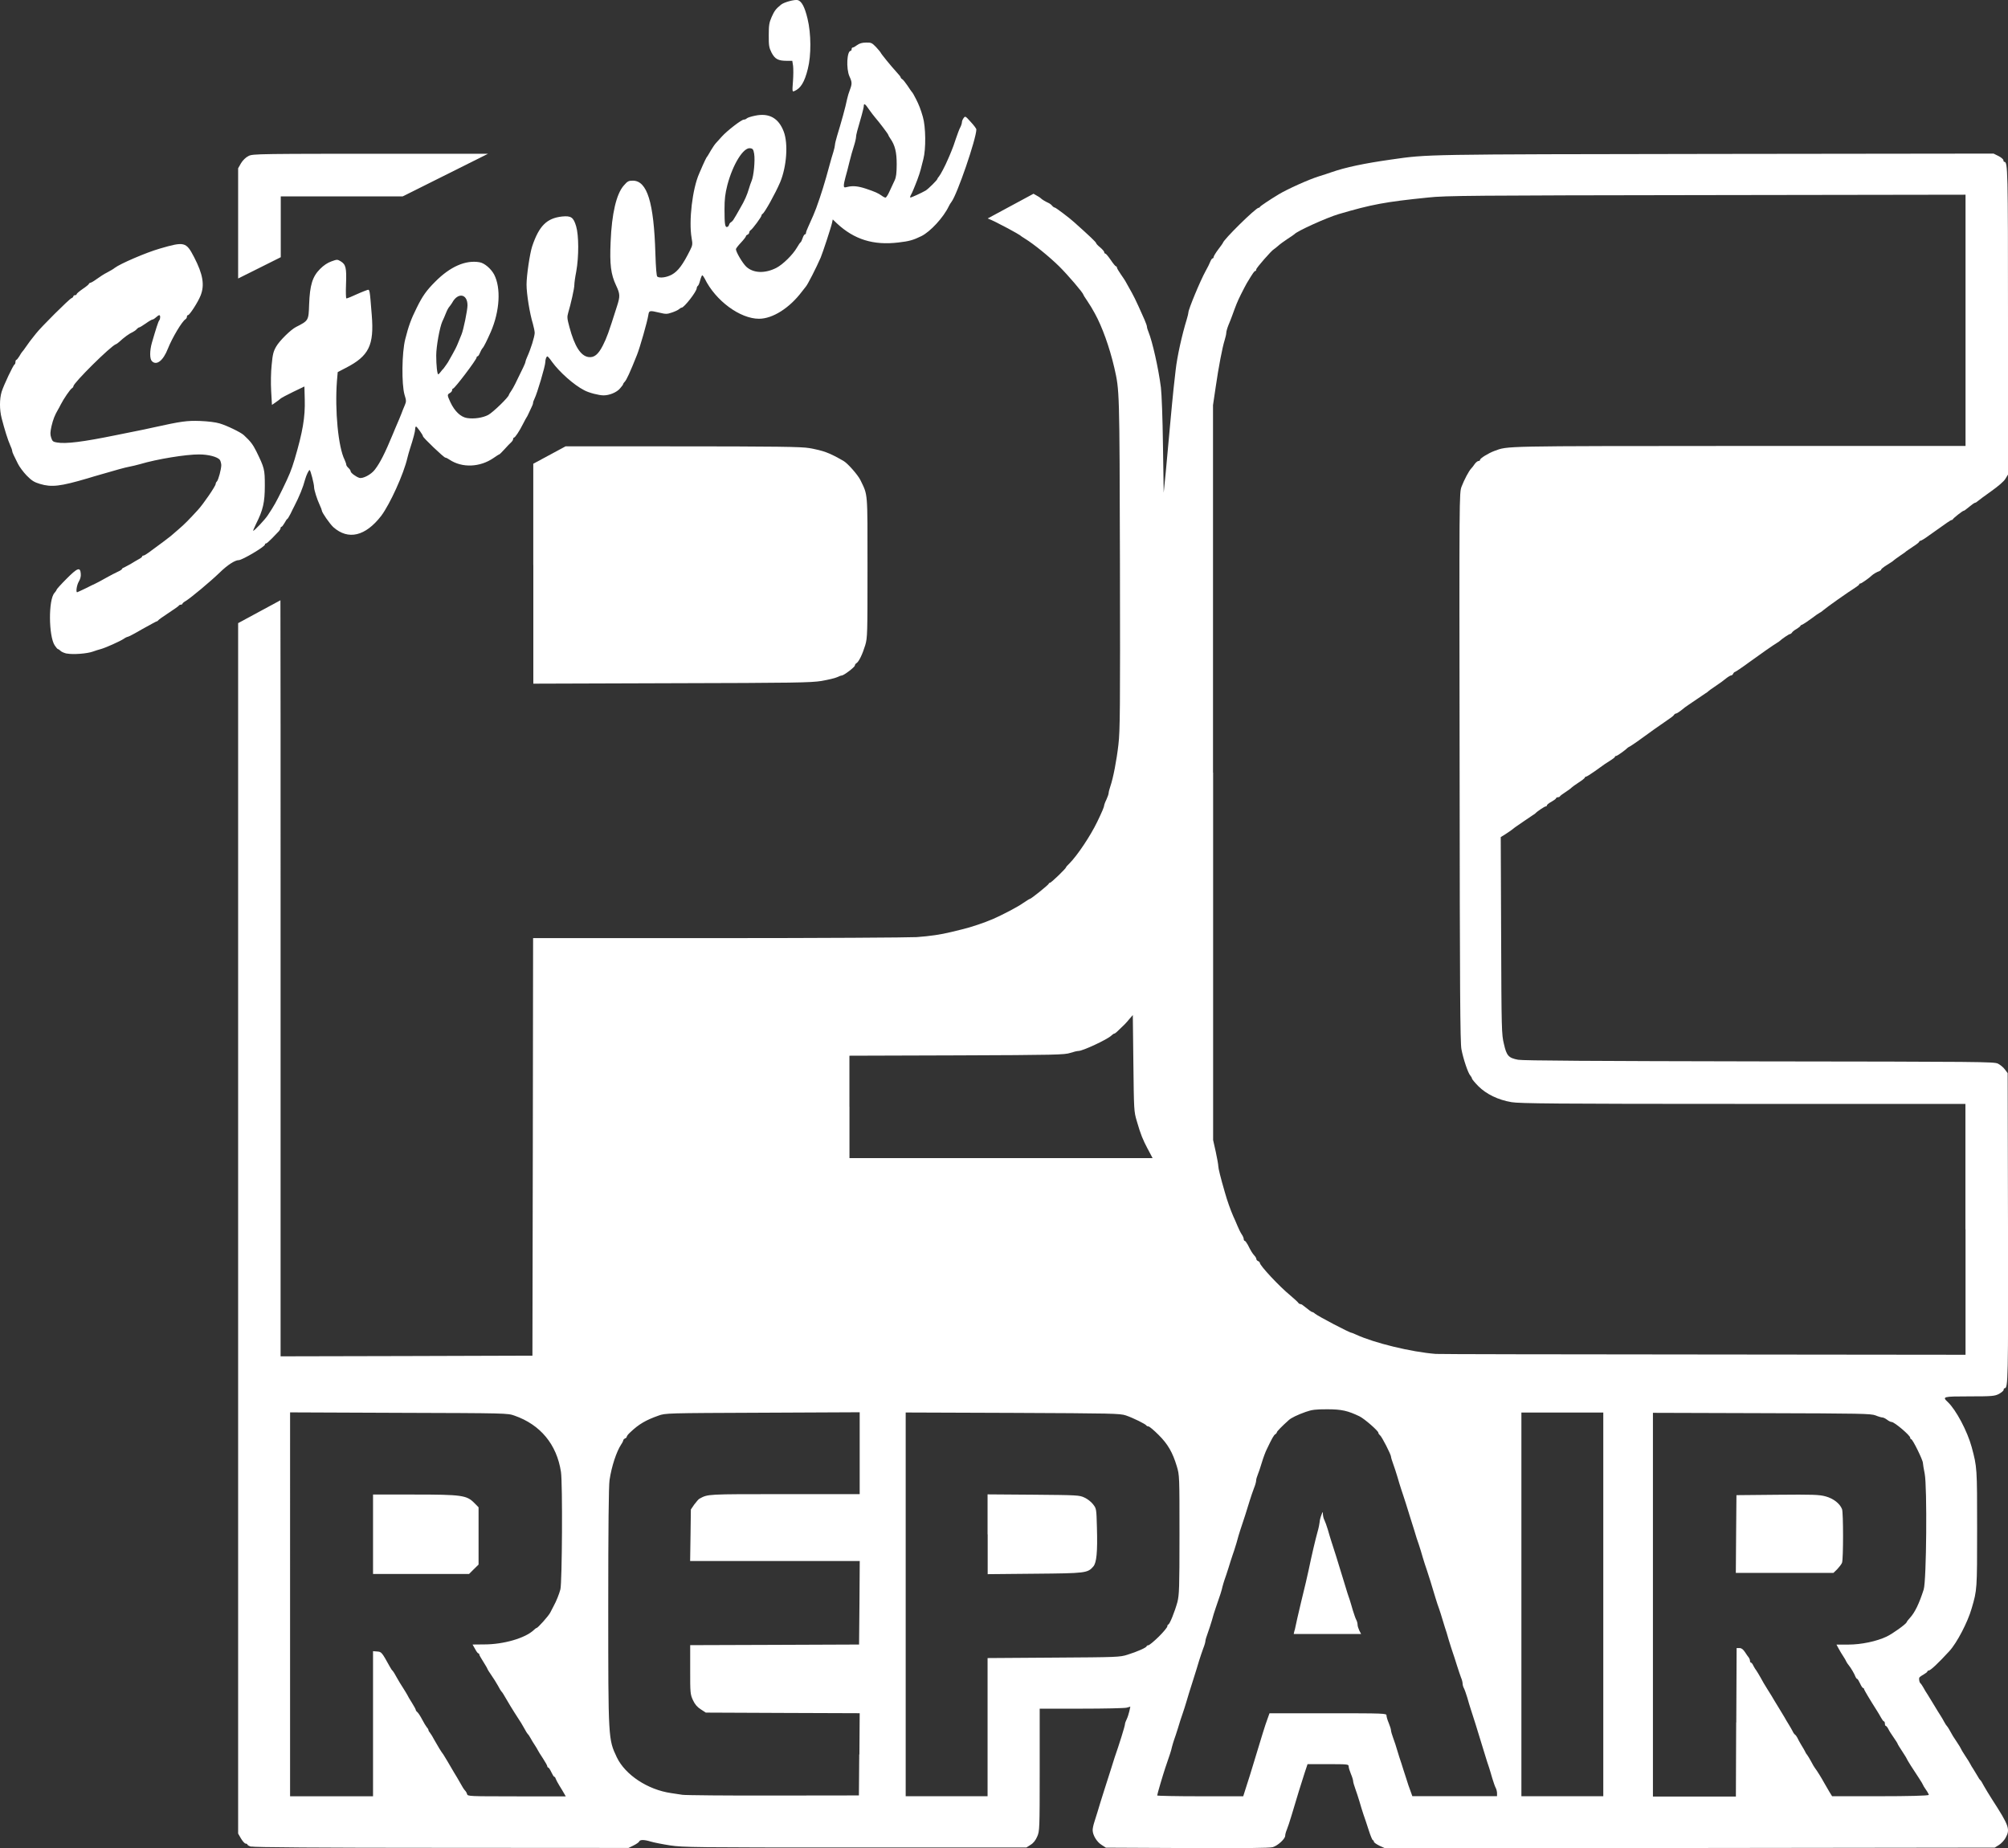
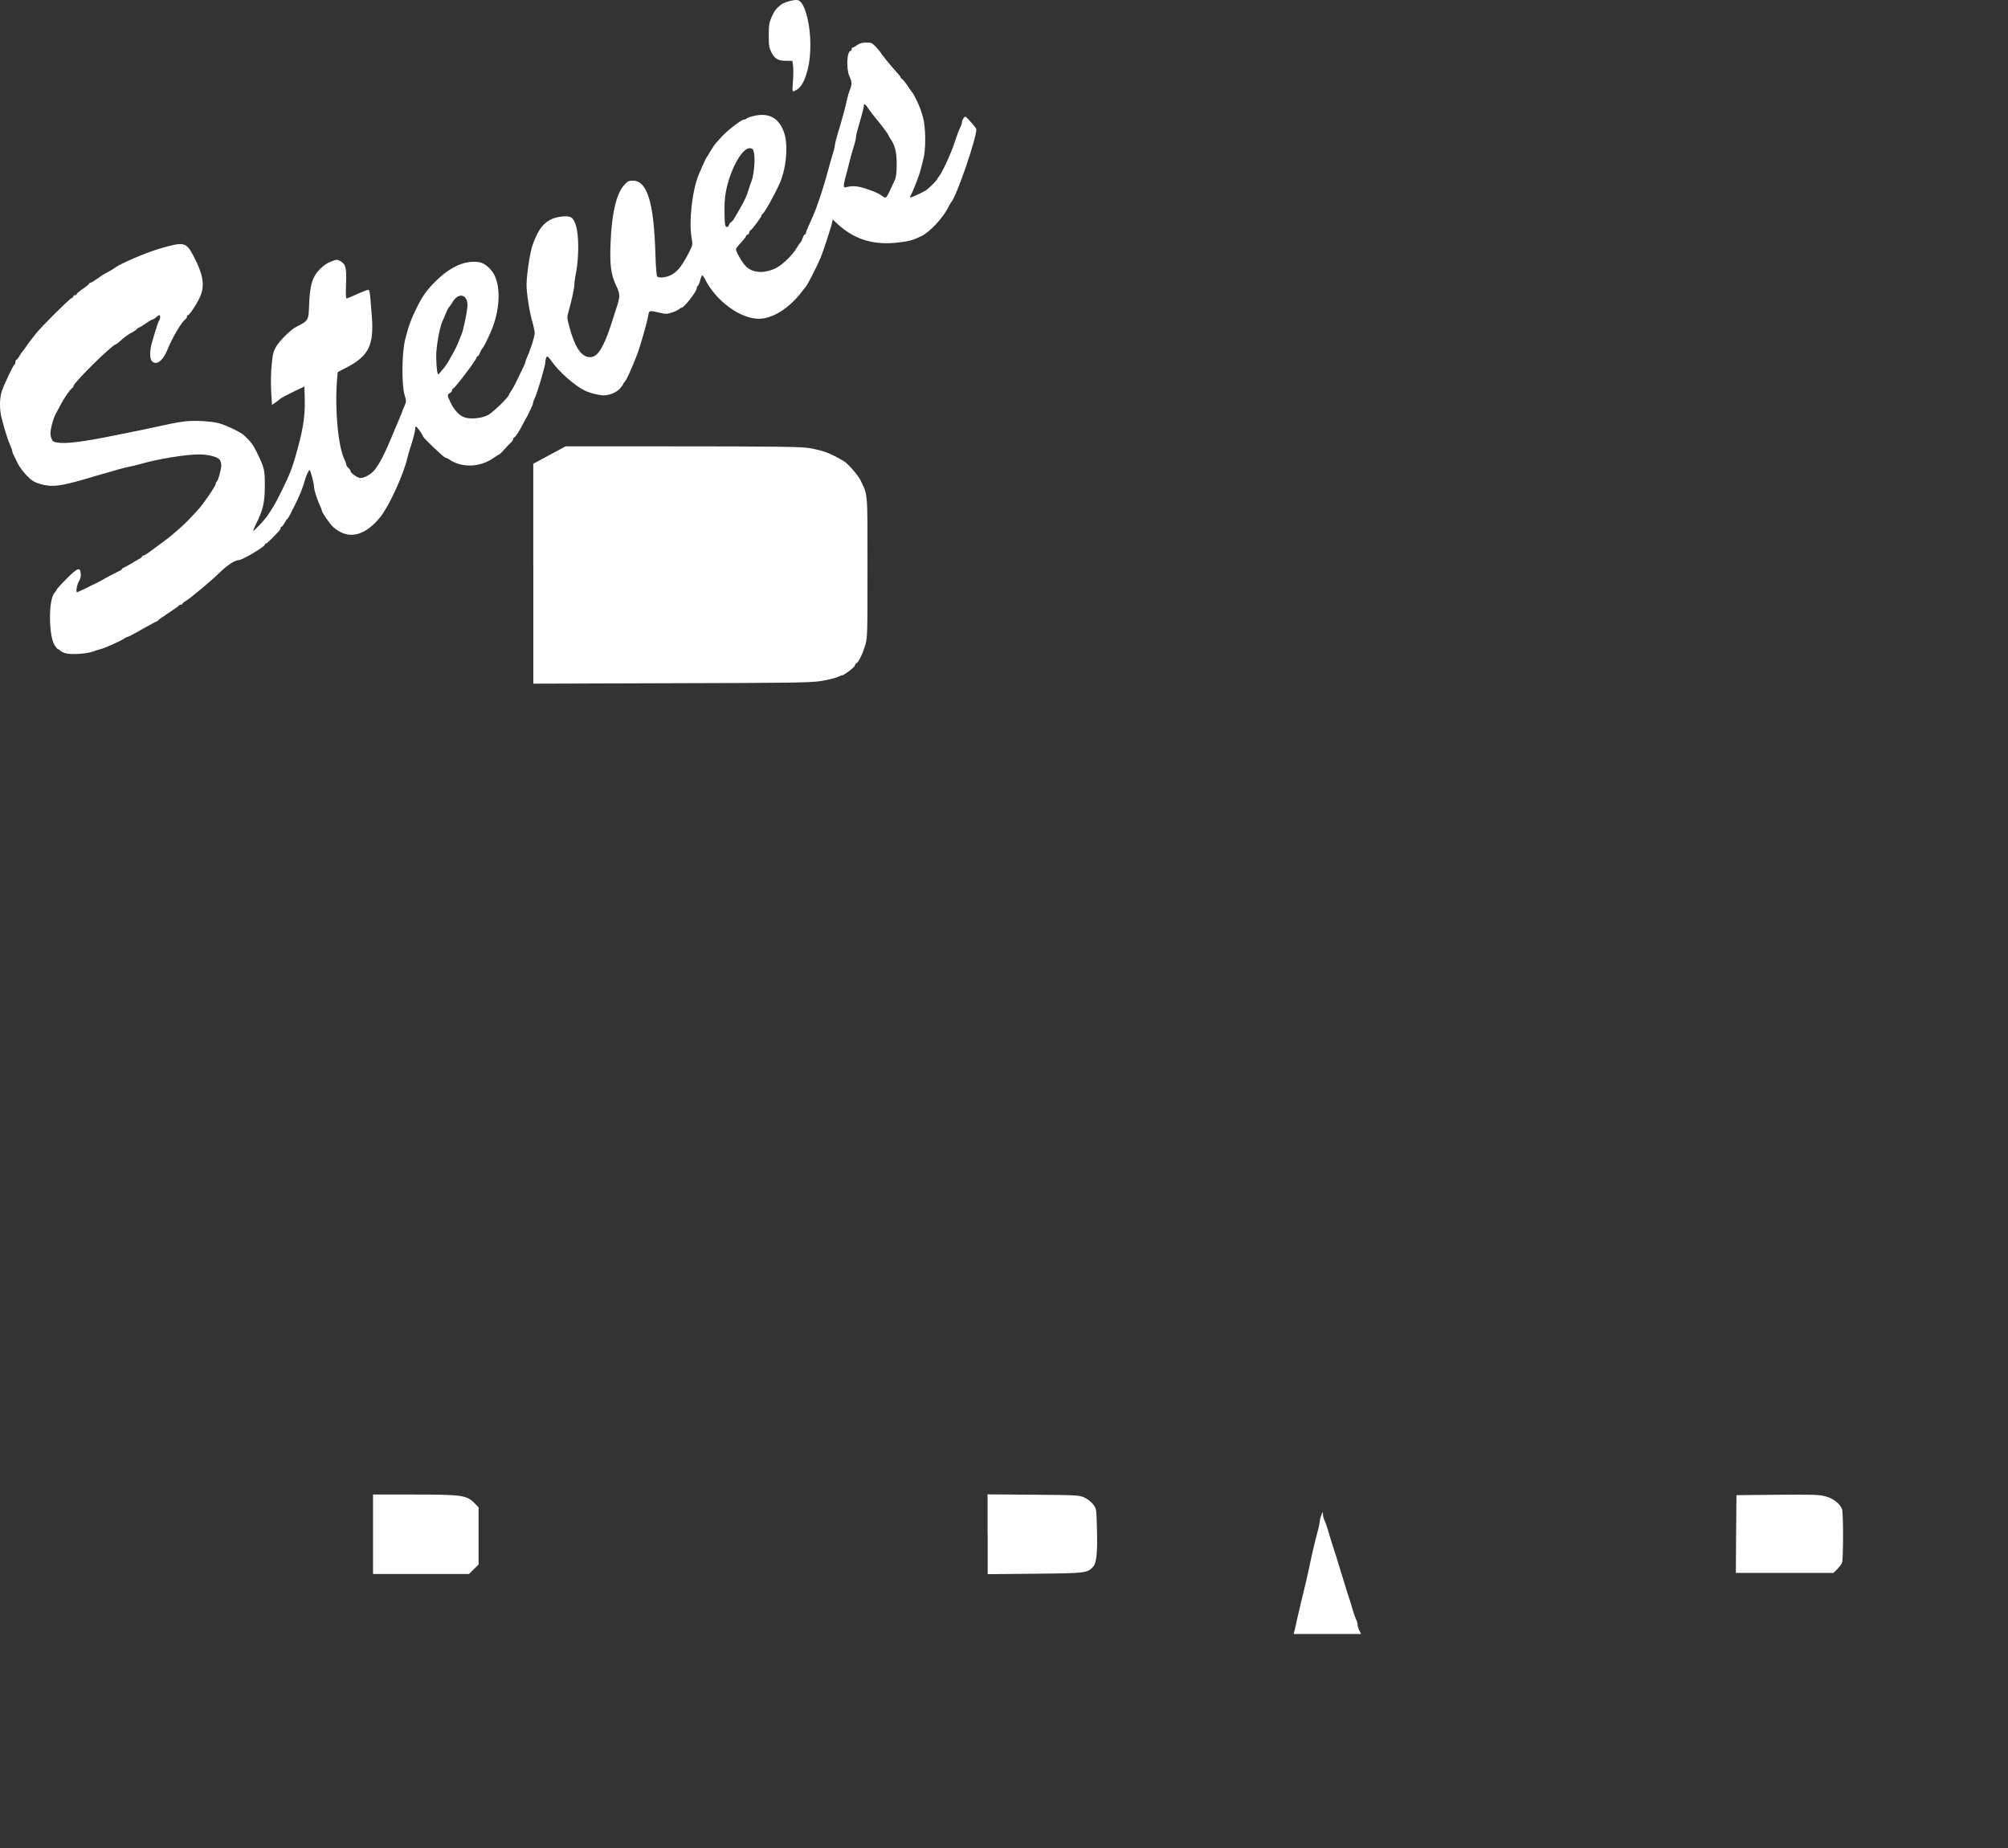
<svg xmlns="http://www.w3.org/2000/svg" id="Layer_1" x="0px" y="0px" viewBox="0 0 357.53 329.1" style="enable-background:new 0 0 357.53 329.1;" xml:space="preserve">
  <rect x="0" y="0" width="357.53" height="329.1" fill="#333333" stroke="none" />
  <style type="text/css">	.st0{fill:#FFFFFF;}</style>
  <g>
    <path class="st0" d="M11.92,116.39c-0.45-0.09-0.97-0.31-1.15-0.5c-0.16-0.16-0.36-0.3-0.44-0.3c-0.08,0-0.34-0.29-0.58-0.65  c-1.1-1.66-1.15-8.17-0.05-9.36c0.2-0.22,0.37-0.48,0.37-0.56c0-0.09,0.79-0.97,1.76-1.94c1.96-1.98,2.46-2.16,2.55-0.93  c0.05,0.48-0.08,0.97-0.34,1.39c-0.39,0.65-0.58,2.05-0.27,1.91c0.09-0.02,0.75-0.34,1.45-0.67c0.7-0.36,1.48-0.73,1.76-0.86  c0.28-0.13,1.14-0.58,1.88-1.01c0.78-0.44,1.73-0.93,2.13-1.11c0.39-0.17,0.73-0.39,0.73-0.48c0-0.08,0.16-0.2,0.36-0.26  c0.17-0.08,0.7-0.36,1.14-0.61c0.44-0.28,1.09-0.65,1.45-0.86c0.34-0.17,0.64-0.39,0.64-0.5c0-0.08,0.09-0.16,0.22-0.16  s0.53-0.23,0.93-0.53c1.9-1.38,3.72-2.75,3.92-2.93c0.13-0.09,0.73-0.64,1.37-1.18c1.14-0.97,1.88-1.74,3.47-3.47  c0.97-1.04,3.18-4.28,3.18-4.64c0-0.13,0.09-0.34,0.22-0.45c0.26-0.26,0.78-2.18,0.78-2.93c-0.02-0.31-0.13-0.73-0.26-0.92  c-0.42-0.53-2.03-0.96-3.67-0.96c-2.3-0.02-7.49,0.82-10.54,1.73c-0.59,0.17-1.45,0.37-1.88,0.45c-0.78,0.14-2.27,0.56-5.15,1.4  c-0.75,0.22-1.79,0.51-2.27,0.67c-4.92,1.45-6.45,1.62-8.52,1c-1.04-0.31-1.46-0.58-2.38-1.51c-0.59-0.61-1.29-1.57-1.54-2.08  c-0.26-0.53-0.59-1.23-0.75-1.53c-0.16-0.31-0.28-0.67-0.28-0.79c0-0.13-0.16-0.58-0.36-1.01c-0.39-0.86-1-2.8-1.51-4.79  c-0.39-1.52-0.39-3.39,0-4.7c0.36-1.15,2.06-4.76,2.3-4.86c0.09-0.05,0.16-0.23,0.16-0.45c0-0.2,0.08-0.37,0.16-0.37  c0.08,0,0.31-0.29,0.53-0.64c0.2-0.36,0.42-0.7,0.48-0.75c0.06-0.06,0.44-0.53,0.81-1.09c0.37-0.53,0.78-1.09,0.89-1.21  c0.09-0.14,0.48-0.58,0.79-1c0.89-1.15,5.88-6.11,6.31-6.29c0.17-0.06,0.34-0.22,0.34-0.34c0-0.09,0.14-0.2,0.3-0.2  c0.16,0,0.29-0.08,0.29-0.2c0-0.09,0.5-0.51,1.09-0.92c0.59-0.39,1.09-0.81,1.09-0.89c0-0.09,0.12-0.17,0.26-0.2  c0.13,0,0.64-0.3,1.14-0.67c0.5-0.37,1.35-0.92,1.88-1.18c0.56-0.29,1.14-0.64,1.29-0.78c0.97-0.75,5.61-2.75,8.04-3.45  c4.42-1.29,4.7-1.21,6.12,1.52c1.59,3.07,1.9,4.98,1.15,6.85c-0.45,1.15-1.95,3.47-2.23,3.47c-0.12,0-0.2,0.14-0.2,0.3  c0,0.14-0.12,0.36-0.26,0.44c-0.61,0.37-2.35,3.28-3.13,5.24c-0.83,2.13-2.01,3.05-2.83,2.23c-0.42-0.39-0.42-1.84-0.02-3.27  c0.7-2.4,1.15-3.86,1.32-4.01c0.2-0.26,0.22-0.92,0-0.92c-0.09,0-0.36,0.17-0.59,0.39c-0.24,0.22-0.51,0.39-0.64,0.39  c-0.09,0-0.65,0.31-1.18,0.7c-0.53,0.37-1.07,0.7-1.17,0.7c-0.09,0-0.29,0.14-0.44,0.31c-0.14,0.17-0.44,0.39-0.67,0.5  c-0.64,0.28-1.57,0.95-2.47,1.79c-0.2,0.17-0.44,0.36-0.56,0.39c-0.92,0.31-7.57,6.91-7.57,7.48c0,0.12-0.12,0.28-0.26,0.36  c-0.34,0.22-1.48,1.88-2.01,2.93c-0.17,0.34-0.37,0.73-0.48,0.89c-0.58,0.99-0.87,1.76-1.15,2.93c-0.23,1.09-0.26,1.46-0.06,2.05  c0.2,0.64,0.34,0.75,1.03,0.86c1.54,0.28,4.58-0.09,10.54-1.31c1.09-0.22,2.66-0.53,3.47-0.7c0.81-0.16,2.24-0.45,3.18-0.67  c4.94-1.09,5.95-1.23,8.28-1.15c1.45,0.06,2.77,0.22,3.5,0.44c1.32,0.39,3.78,1.59,4.3,2.08c1.23,1.14,1.6,1.65,2.23,2.89  c1.45,2.97,1.51,3.2,1.51,6.11c0,2.96-0.31,4.34-1.57,6.83c-0.31,0.67-0.56,1.21-0.5,1.21c0.22,0,2.06-1.96,2.59-2.75  c1.17-1.76,1.48-2.34,2.63-4.67c1.26-2.61,1.54-3.28,2.17-5.35c1.43-4.85,1.88-7.47,1.79-10.61l-0.06-2.32l-1.98,0.95  c-1.09,0.53-2.12,1.07-2.27,1.21c-0.16,0.16-0.56,0.45-0.92,0.7l-0.61,0.42l-0.14-2.46c-0.08-1.43-0.05-3.41,0.09-4.67  c0.17-1.87,0.31-2.4,0.8-3.25c0.59-1.04,2.6-3.02,3.53-3.49c2.26-1.15,2.24-1.14,2.34-4.04c0.13-3.42,0.58-4.92,1.95-6.3  c0.65-0.65,1.32-1.1,2.03-1.35c1-0.36,1.04-0.36,1.62-0.02c0.93,0.56,1.08,1.15,0.97,4.04c-0.06,1.43-0.02,2.58,0.06,2.58  c0.16,0,0.81-0.26,2.46-1.01c0.44-0.2,1-0.39,1.23-0.48c0.48-0.14,0.45-0.29,0.83,4.45c0.44,5.38-0.5,7.31-4.66,9.43l-1.4,0.73  l-0.14,1.6c-0.39,5.23,0.23,11.76,1.37,14.02c0.15,0.34,0.29,0.72,0.29,0.86c0,0.14,0.17,0.39,0.39,0.59  c0.22,0.2,0.39,0.45,0.39,0.59c0,0.28,0.93,0.97,1.54,1.17c0.61,0.2,2.12-0.59,2.77-1.46c0.95-1.23,1.82-2.97,3.21-6.33  c0.23-0.59,0.61-1.45,0.79-1.88c0.2-0.44,0.5-1.18,0.7-1.68c0.17-0.5,0.48-1.21,0.64-1.6c0.27-0.64,0.27-0.82-0.06-1.87  c-0.53-1.88-0.48-7.45,0.13-9.86c0.58-2.3,1.03-3.58,2.04-5.59c1.04-2.12,1.74-3.1,3.29-4.65c2.66-2.69,5.42-3.91,7.91-3.47  c0.86,0.14,2.03,1.14,2.59,2.18c1.24,2.4,1.01,6.5-0.59,10.21c-0.67,1.51-1.23,2.66-1.46,2.89c-0.13,0.14-0.34,0.51-0.48,0.86  c-0.14,0.34-0.31,0.61-0.42,0.61c-0.09,0-0.17,0.09-0.17,0.2c0,0.39-3.91,5.54-4.19,5.54c-0.09,0-0.17,0.14-0.17,0.29  c0,0.16-0.17,0.37-0.39,0.5c-0.51,0.28-0.5,0.39,0.09,1.66c0.75,1.6,1.84,2.63,2.96,2.8c1.26,0.2,2.82-0.05,3.78-0.56  c0.87-0.48,3.67-3.2,3.67-3.58c0-0.06,0.2-0.39,0.45-0.75c0.39-0.59,0.71-1.23,2.13-4.19c0.22-0.44,0.37-0.86,0.37-0.96  c0-0.09,0.14-0.48,0.29-0.81c0.66-1.46,1.32-3.58,1.35-4.3c0-0.28-0.14-0.99-0.31-1.59c-0.58-1.88-1.14-5.38-1.14-7.03  c0-1.62,0.59-5.58,1.01-6.83c1.23-3.64,2.6-4.99,5.33-5.29c1.59-0.15,2.01,0.13,2.49,1.74c0.48,1.6,0.5,5.38,0.02,8.06  c-0.2,1-0.34,2.05-0.34,2.38c0.02,0.56-0.64,3.47-1.09,4.95c-0.22,0.75-0.2,1.03,0.22,2.58c0.92,3.42,2.01,5.13,3.4,5.32  c1.01,0.14,1.74-0.48,2.54-2.05c0.75-1.51,0.95-2.05,2.52-6.99c0.58-1.79,0.56-2.19-0.16-3.72c-0.93-1.98-1.15-3.7-0.97-7.76  c0.2-5.03,1.03-8.54,2.34-10.02c0.67-0.78,0.87-0.87,1.61-0.87c2.55,0,3.75,3.84,4.02,12.98c0.08,2.55,0.2,4.01,0.34,4.11  c0.45,0.31,1.68,0.14,2.59-0.36c1.1-0.61,1.96-1.76,3.24-4.33c0.45-0.89,0.48-1.07,0.28-2.19c-0.53-3.05,0.14-8.76,1.35-11.48  c0.08-0.22,0.37-0.89,0.64-1.48c0.27-0.59,0.56-1.23,0.67-1.39c0.14-0.15,0.48-0.73,0.78-1.26c0.31-0.51,0.7-1.1,0.89-1.29  c0.17-0.17,0.66-0.71,1.04-1.15c0.92-1.03,3.5-3.03,3.92-3.03c0.17,0,0.42-0.09,0.53-0.22c0.13-0.13,0.79-0.34,1.48-0.48  c2.49-0.53,4.2,0.42,5.11,2.85c0.81,2.16,0.51,6.22-0.64,8.99c-0.86,2.01-2.8,5.51-3.15,5.65c-0.09,0.05-0.17,0.16-0.17,0.27  c0,0.26-1.59,2.41-1.92,2.61c-0.14,0.08-0.27,0.28-0.27,0.42c0,0.16-0.14,0.31-0.29,0.39c-0.16,0.06-0.3,0.17-0.3,0.29  c0,0.09-0.39,0.61-0.89,1.14c-0.5,0.53-0.89,1.04-0.89,1.15c0,0.51,1.17,2.49,1.84,3.13c1.26,1.17,3.35,1.24,5.37,0.2  c1.17-0.61,2.91-2.33,3.64-3.58c0.28-0.5,0.59-0.93,0.67-0.97c0.08-0.05,0.23-0.37,0.36-0.75c0.12-0.37,0.31-0.67,0.42-0.67  c0.09,0,0.17-0.09,0.17-0.22c0-0.14,0.15-0.59,0.37-1.04c0.89-1.98,1.1-2.46,1.45-3.39c0.87-2.38,1.6-4.76,2.34-7.53  c0.23-0.87,0.56-2.01,0.72-2.49c0.16-0.51,0.28-1.08,0.28-1.24c0-0.2,0.17-0.89,0.37-1.57c0.73-2.38,1.53-5.23,1.79-6.58  c0.09-0.44,0.31-1.18,0.5-1.66c0.42-1.1,0.39-1.39-0.08-2.41c-0.61-1.38-0.45-4.54,0.23-4.54c0.08,0,0.16-0.14,0.16-0.3  c0-0.16,0.09-0.29,0.2-0.29c0.12,0,0.48-0.2,0.79-0.44c0.42-0.3,0.89-0.44,1.59-0.44c0.93-0.02,1.04,0.05,1.79,0.82  c0.44,0.48,0.8,0.92,0.8,0.96c0,0.14,1.9,2.47,2.85,3.5c0.39,0.42,0.72,0.82,0.72,0.93c0,0.08,0.13,0.23,0.28,0.31  c0.14,0.08,0.57,0.61,0.93,1.15c0.36,0.56,0.7,1.03,0.75,1.09c0.13,0.09,0.45,0.67,0.79,1.35c0.48,0.93,0.83,1.84,1.19,3.1  c0.53,1.79,0.57,5.76,0.09,7.55c-0.17,0.65-0.39,1.51-0.48,1.88c-0.09,0.37-0.36,1.18-0.59,1.79c-0.23,0.59-0.53,1.37-0.67,1.68  c-0.13,0.34-0.34,0.79-0.48,1.04c-0.14,0.23-0.17,0.44-0.08,0.44c0.2,0,1.98-0.82,2.71-1.24c0.44-0.26,2.09-1.88,2.09-2.08  c0-0.06,0.13-0.26,0.28-0.42c0.27-0.31,1.11-1.9,1.61-3.09c0.14-0.31,0.42-0.95,0.59-1.39c0.2-0.44,0.56-1.45,0.81-2.24  c0.28-0.81,0.61-1.73,0.78-2.02c0.16-0.31,0.3-0.73,0.3-0.93c0-0.2,0.14-0.53,0.31-0.75c0.28-0.37,0.31-0.36,1.26,0.7  c0.56,0.59,1,1.21,1,1.32c0,1.65-3.43,11.65-4.44,12.93c-0.14,0.16-0.34,0.51-0.48,0.79c-0.93,1.96-3.27,4.5-4.86,5.29  c-1.43,0.7-2.16,0.92-4.11,1.14c-4.45,0.53-7.86-0.53-10.95-3.41l-0.73-0.7l-0.12,0.58c-0.16,0.79-1.67,5.37-2.03,6.22  c-0.73,1.7-2.35,4.87-2.63,5.15c-0.06,0.06-0.37,0.45-0.7,0.89c-2.2,2.93-5.22,4.85-7.65,4.85c-3.36,0-7.74-3.2-9.67-7.16  c-0.16-0.31-0.36-0.58-0.44-0.58c-0.06,0-0.23,0.39-0.36,0.87c-0.13,0.5-0.3,0.95-0.42,1.01c-0.09,0.06-0.2,0.27-0.2,0.42  c0,0.58-2.24,3.46-2.68,3.46c-0.09,0-0.31,0.13-0.48,0.28c-0.17,0.16-0.75,0.42-1.26,0.59c-0.87,0.3-1.08,0.3-2.24,0.02  c-1.79-0.42-1.82-0.39-1.96,0.45c-0.17,1.14-1.51,5.82-2.01,7.06c-1.26,3.17-1.87,4.48-2.2,4.81c-0.14,0.14-0.26,0.31-0.26,0.39  c0,0.08-0.23,0.42-0.56,0.78c-0.58,0.7-1.88,1.24-2.93,1.24c-0.83,0-2.62-0.45-3.47-0.92c-1.82-0.93-4.41-3.24-5.73-5.07  c-0.36-0.53-0.73-0.95-0.81-0.95c-0.17,0-0.37,0.53-0.37,1.03c0,0.67-1.46,5.6-1.92,6.5c-0.14,0.28-0.26,0.61-0.26,0.75  c0,0.16-0.13,0.51-0.28,0.79c-0.14,0.29-0.39,0.81-0.53,1.13c-0.15,0.34-0.31,0.64-0.37,0.7c-0.06,0.06-0.31,0.56-0.59,1.09  c-0.65,1.31-1.43,2.47-1.62,2.47c-0.08,0-0.16,0.13-0.16,0.27c0,0.14-0.16,0.39-0.34,0.56c-0.2,0.17-0.73,0.73-1.18,1.23  c-0.45,0.51-0.89,0.93-0.95,0.93c-0.06,0-0.51,0.29-1.03,0.65c-2.41,1.66-5.59,1.79-7.83,0.29c-0.28-0.2-0.61-0.36-0.73-0.36  c-0.27,0-3.99-3.56-3.99-3.8c0-0.23-1.08-1.73-1.23-1.74c-0.09,0-0.16,0.2-0.16,0.44c0,0.42-0.34,1.73-0.93,3.53  c-0.16,0.5-0.36,1.21-0.45,1.59c-0.67,2.93-3.12,8.28-4.67,10.35c-2.82,3.64-5.87,4.36-8.52,2.01c-0.61-0.56-2.05-2.61-2.05-2.96  c0-0.09-0.16-0.53-0.37-0.97c-0.48-1.01-1.01-2.71-1.01-3.19c0-0.59-0.64-3.05-0.79-3.05c-0.16,0-0.59,0.89-0.81,1.68  c-0.36,1.39-1.03,3.03-1.95,4.81c-0.09,0.17-0.39,0.75-0.64,1.29c-0.27,0.51-0.51,0.93-0.58,0.93c-0.06,0-0.28,0.31-0.48,0.7  c-0.22,0.37-0.45,0.7-0.56,0.7c-0.08,0-0.16,0.09-0.16,0.24c0,0.12-0.14,0.36-0.29,0.53c-0.16,0.17-0.72,0.73-1.21,1.26  c-0.5,0.51-0.97,0.93-1.08,0.93c-0.13,0-0.2,0.09-0.2,0.2c0,0.37-4.05,2.77-4.66,2.77c-0.67,0-2.01,0.86-3.4,2.22  c-1.68,1.62-5.14,4.51-6.07,5.07c-0.3,0.17-0.56,0.39-0.56,0.48c0,0.08-0.13,0.16-0.28,0.16c-0.15,0-0.31,0.08-0.36,0.17  c-0.02,0.08-0.86,0.67-1.84,1.31c-0.97,0.64-1.81,1.23-1.84,1.32c-0.05,0.08-0.14,0.16-0.23,0.16c-0.08,0-1.24,0.64-2.58,1.38  c-1.32,0.78-2.49,1.39-2.62,1.39c-0.09,0-0.44,0.16-0.71,0.36c-0.66,0.44-3.29,1.62-4.11,1.83c-0.31,0.08-0.95,0.28-1.39,0.44  c-1.03,0.37-3.53,0.56-4.62,0.34H11.92z M78.88,65.75c0.37-0.5,0.78-1.07,0.89-1.26c0.09-0.2,0.48-0.82,0.79-1.4  c0.34-0.58,0.78-1.45,0.97-1.95c0.2-0.5,0.48-1.18,0.64-1.57c0.34-0.78,1.07-4.34,1.07-5.2c0-2.08-1.73-2.35-2.74-0.44  c-0.14,0.23-0.36,0.53-0.5,0.7c-0.14,0.14-0.42,0.65-0.61,1.15c-0.2,0.5-0.48,1.17-0.64,1.48c-0.45,1-1.08,4.42-1.08,6.04  c0,1.7,0.17,3.36,0.37,3.36c0.06,0,0.44-0.42,0.81-0.93L78.88,65.75z M129.83,40.02c0-0.14,0.14-0.34,0.31-0.44  c0.16-0.09,0.42-0.36,0.53-0.59c0.14-0.22,0.64-1.04,1.09-1.87c0.82-1.39,1.26-2.38,1.62-3.63c0.08-0.31,0.3-0.92,0.45-1.29  c0.37-0.86,0.64-3.62,0.45-4.81c-0.13-0.75-0.22-0.92-0.67-0.99c-1.23-0.24-3.14,2.88-4.11,6.58c-0.39,1.57-0.5,2.46-0.5,4.33  c0,2.63,0.09,3.25,0.51,3.09c0.16-0.06,0.28-0.22,0.28-0.37L129.83,40.02z M158.4,34.04c0.3-0.61,0.7-1.48,0.89-1.91  c0.28-0.59,0.36-1.29,0.37-2.88c0-2.16-0.3-3.39-1.14-4.59c-0.2-0.28-0.36-0.58-0.36-0.64c0-0.14-1.68-2.35-2.34-3.1  c-0.24-0.28-0.73-0.92-1.09-1.43c-0.67-1-0.93-1.17-0.93-0.61c0,0.17-0.17,0.92-0.37,1.62c-0.79,2.71-1.01,3.53-1.01,3.91  c0,0.2-0.16,0.92-0.37,1.57c-0.22,0.65-0.58,1.94-0.81,2.88c-0.22,0.93-0.53,2.13-0.7,2.69c-0.16,0.56-0.29,1.21-0.29,1.45  c0,0.39,0.06,0.44,0.65,0.28c0.95-0.23,1.88-0.14,3.25,0.31c1.6,0.53,2.24,0.82,2.82,1.24c0.26,0.2,0.58,0.36,0.7,0.36  C157.79,35.19,158.12,34.68,158.4,34.04z" />
    <path class="st0" d="M141.19,14.49c0.08-1.03,0.08-2.27,0.02-2.77l-0.14-0.89h-0.95c-1.57,0-2.13-0.31-2.74-1.45  c-0.45-0.92-0.51-1.24-0.5-3.11c0-1.81,0.08-2.24,0.51-3.24c0.5-1.1,0.73-1.43,1.65-2.18c0.51-0.45,2.52-1,3.04-0.82  c0.67,0.22,1.21,1.23,1.7,3.28c0.66,2.69,0.67,6.55,0.06,8.94c-0.59,2.4-1.29,3.5-2.41,3.97  C141.06,16.37,141.05,16.28,141.19,14.49" />
-     <path class="st0" d="M353.24,318.02c-0.26-0.52-0.55-0.97-0.63-1.03c-0.1-0.07-0.32-0.37-0.5-0.73c-0.19-0.32-0.52-0.87-0.74-1.22  c-0.23-0.32-0.47-0.76-0.55-0.92c-0.08-0.18-0.48-0.82-0.92-1.48c-0.42-0.63-0.77-1.23-0.77-1.29c0-0.05-0.31-0.55-0.66-1.08  c-0.63-0.92-0.82-1.23-1.43-2.34c-0.15-0.27-0.32-0.51-0.39-0.58c-0.07-0.06-0.29-0.37-0.47-0.72c-0.18-0.34-0.48-0.87-0.69-1.18  c-0.18-0.29-0.68-1.06-1.06-1.72c-0.4-0.66-0.93-1.53-1.18-1.93c-0.26-0.39-0.63-0.98-0.81-1.34c-0.19-0.34-0.42-0.66-0.5-0.73  c-0.16-0.1-0.27-0.55-0.23-0.92c0-0.13,0.35-0.39,0.74-0.6c0.4-0.23,0.73-0.48,0.73-0.58c0-0.08,0.1-0.16,0.23-0.16  c0.31,0,1.69-1.29,3.68-3.46c1.32-1.43,3.27-5.14,3.97-7.61c0.97-3.3,0.97-3.34,0.97-14.18c0-10.86,0-10.94-0.97-14.55  c-0.77-2.82-2.77-6.61-4.26-8.02c-1.02-0.95-0.87-1,3.89-1c4.06,0,4.47-0.05,5.24-0.44c0.45-0.26,0.82-0.56,0.82-0.72  c0-0.16,0.08-0.29,0.18-0.29c0.61,0,0.65-1.34,0.6-28.62l-0.06-27.49l-0.5-0.66c-0.26-0.37-0.82-0.82-1.23-1.03  c-0.71-0.34-2.85-0.35-42.52-0.4c-29.07-0.05-42.13-0.13-42.91-0.29c-1.71-0.32-2.06-0.71-2.53-2.8c-0.42-1.69-0.44-2.51-0.5-19.32  l-0.07-17.53l0.84-0.52c0.45-0.29,0.98-0.66,1.19-0.82c0.18-0.16,0.5-0.39,0.68-0.52c0.16-0.11,0.84-0.58,1.5-1.03  c0.66-0.45,1.34-0.9,1.52-1.03c0.19-0.1,0.37-0.24,0.44-0.31c0.34-0.37,1.64-1.23,1.82-1.23c0.13,0,0.23-0.08,0.23-0.18  c0-0.13,0.37-0.42,0.82-0.66c0.45-0.26,0.82-0.53,0.82-0.63c0-0.08,0.13-0.16,0.29-0.16c0.16,0,0.32-0.06,0.37-0.14  c0.03-0.1,0.47-0.44,0.98-0.76c0.52-0.34,1.03-0.71,1.13-0.84c0.11-0.11,0.69-0.53,1.29-0.92c0.56-0.35,1.06-0.76,1.06-0.85  c0-0.08,0.08-0.16,0.21-0.16c0.11,0,0.81-0.44,1.56-0.97c1.72-1.26,2.1-1.5,2.92-2.01c0.36-0.23,0.66-0.47,0.66-0.55  c0-0.1,0.1-0.16,0.23-0.16c0.18,0,1.72-1.1,2.03-1.45c0.05-0.06,0.24-0.16,0.4-0.24c0.16-0.08,0.77-0.5,1.35-0.9  c1.87-1.37,4.47-3.22,5.42-3.85c0.5-0.32,1-0.71,1.08-0.85c0.08-0.14,0.26-0.27,0.39-0.27c0.1,0,0.48-0.23,0.85-0.52  c0.65-0.53,0.84-0.68,1.37-1.03c0.18-0.11,0.86-0.58,1.52-1.03c0.66-0.45,1.34-0.9,1.52-1.03c0.19-0.1,0.37-0.24,0.44-0.32  c0.06-0.07,0.55-0.44,1.13-0.82c1.34-0.92,1.34-0.92,2.08-1.51c0.37-0.29,0.76-0.52,0.89-0.52c0.14,0,0.29-0.14,0.35-0.3  c0.08-0.16,0.21-0.31,0.31-0.31c0.08,0,1.24-0.77,2.58-1.76c2.21-1.6,4.14-2.95,4.97-3.46c0.19-0.1,0.37-0.24,0.43-0.3  c0.34-0.34,1.65-1.23,1.82-1.23c0.1,0,0.29-0.13,0.37-0.27c0.08-0.16,0.47-0.45,0.84-0.66c0.35-0.23,0.66-0.45,0.66-0.53  c0-0.08,0.16-0.18,0.37-0.24c0.18-0.08,0.9-0.55,1.58-1.06c0.68-0.52,1.35-0.98,1.52-1.06c0.16-0.06,0.45-0.29,0.63-0.45  c0.5-0.45,4.37-3.19,5.71-4.03c0.35-0.23,0.66-0.47,0.66-0.55c0-0.1,0.1-0.16,0.23-0.16c0.16,0,1.63-1.03,2.03-1.44  c0.21-0.21,0.92-0.64,1.29-0.74c0.19-0.08,0.35-0.21,0.35-0.29c0-0.08,0.31-0.35,0.68-0.6c0.34-0.23,0.84-0.53,1.07-0.68  c0.23-0.14,0.45-0.31,0.52-0.39c0.06-0.06,0.58-0.44,1.13-0.82c0.58-0.37,1.07-0.74,1.13-0.82c0.07-0.06,0.6-0.42,1.19-0.81  c0.56-0.35,1.07-0.76,1.07-0.85c0-0.08,0.08-0.16,0.21-0.16c0.11,0,0.79-0.4,1.48-0.92c3.37-2.4,3.9-2.77,4.06-2.77  c0.08,0,0.19-0.07,0.24-0.15c0.08-0.21,1.74-1.5,1.9-1.5c0.07,0,0.23-0.08,0.37-0.21c1.13-0.92,1.56-1.23,1.71-1.23  c0.08,0,0.29-0.14,0.47-0.3c0.19-0.18,1.26-0.95,2.39-1.76c1.24-0.89,2.23-1.72,2.5-2.19l0.47-0.76V57.19  c0-27.17-0.03-28.37-0.66-28.37c-0.08,0-0.16-0.13-0.16-0.29c0-0.16-0.39-0.5-0.86-0.74l-0.89-0.44l-49.68,0.06  c-52.16,0.08-50.94,0.05-57.58,1c-4.81,0.68-8.18,1.4-10.58,2.24c-0.55,0.19-1.61,0.55-2.35,0.77c-1.76,0.55-5.56,2.26-7.08,3.18  c-1.55,0.93-3.31,2.11-3.35,2.24c-0.03,0.08-0.14,0.16-0.24,0.16c-0.5,0-6.37,5.78-6.37,6.28c0,0.03-0.37,0.55-0.82,1.14  c-0.45,0.6-0.82,1.21-0.82,1.35c0,0.11-0.08,0.24-0.18,0.24c-0.1,0-0.28,0.24-0.4,0.55c-0.13,0.34-0.5,1.1-0.85,1.71  c-0.97,1.76-3.06,6.82-3.06,7.36c0,0.14-0.13,0.69-0.29,1.22c-0.85,2.76-1.71,6.62-1.98,9.04c-0.08,0.74-0.24,2.22-0.37,3.29  c-0.11,1.06-0.4,4.01-0.63,6.56c-0.23,2.55-0.58,6.28-0.76,8.31l-0.37,3.69l-0.13-8.41c-0.06-4.75-0.23-9.25-0.37-10.36  c-0.44-3.43-1.52-8.18-2.19-9.81c-0.16-0.37-0.29-0.81-0.29-0.97c0-0.16-0.21-0.74-0.44-1.27c-1.03-2.3-1.19-2.69-1.71-3.75  c-0.31-0.61-0.77-1.5-1.05-1.95c-0.26-0.45-0.55-0.97-0.63-1.13c-0.08-0.16-0.47-0.74-0.84-1.27c-0.37-0.53-0.68-1.06-0.68-1.19  c0-0.11-0.08-0.21-0.18-0.21c-0.08,0-0.51-0.51-0.92-1.13c-0.42-0.61-0.85-1.13-0.95-1.13c-0.13,0-0.21-0.13-0.21-0.27  c0-0.11-0.34-0.52-0.73-0.84c-0.4-0.32-0.72-0.68-0.72-0.77c0-0.16-1.21-1.31-3.9-3.71c-0.89-0.81-3.29-2.61-3.45-2.61  c-0.1,0-0.32-0.14-0.47-0.32c-0.14-0.19-0.45-0.42-0.69-0.52c-0.48-0.21-1.19-0.64-1.34-0.82c-0.1-0.12-0.61-0.42-1.29-0.8  l-8.16,4.4c1.09,0.45,1.14,0.48,3.61,1.77c1.1,0.6,2.06,1.14,2.13,1.21c0.06,0.08,0.47,0.35,0.92,0.63  c1.52,0.93,4.29,3.17,6.08,4.93c1.56,1.55,4.29,4.74,4.29,5.03c0,0.05,0.31,0.55,0.68,1.08c0.6,0.9,0.82,1.27,1.37,2.26  c1.31,2.38,2.61,5.99,3.47,9.68c0.93,4.12,0.92,3.69,1,34.77c0.05,26.07,0.02,29.87-0.27,32.31c-0.32,2.82-0.93,5.99-1.45,7.49  c-0.16,0.47-0.29,0.98-0.29,1.14c0,0.18-0.18,0.71-0.4,1.18c-0.23,0.45-0.4,0.95-0.4,1.05c0,0.23-0.4,1.19-1.23,2.9  c-1.23,2.55-3.55,6.01-4.97,7.44c-0.34,0.31-0.58,0.6-0.58,0.66c0,0.21-2.66,2.77-2.87,2.77c-0.11,0-0.21,0.07-0.21,0.16  c0,0.16-3.16,2.71-3.37,2.71c-0.1,0-0.6,0.34-1.18,0.72c-0.9,0.66-3.68,2.11-5.42,2.87c-1.39,0.61-4.03,1.5-5.43,1.82  c-0.61,0.14-1.53,0.37-2.05,0.5c-1.81,0.44-3.64,0.71-6.06,0.89c-1.35,0.08-17.25,0.18-35.35,0.18H94.92l-0.05,37.19L94.8,241.4  l-22.41,0.07l-22.43,0.05v-74.36c0-31.65,0-49.82-0.03-60.27l-7.53,4.07v100.09v115.45l0.52,0.9c0.29,0.48,0.66,0.89,0.82,0.89  c0.16,0,0.31,0.08,0.31,0.18c0,0.08,0.31,0.27,0.68,0.37l0.02-0.03c0.44,0.14,12.19,0.23,33.91,0.23l33.25,0.02l0.89-0.44  c0.48-0.23,0.93-0.55,1-0.69c0.14-0.37,0.87-0.37,2.08,0c0.53,0.16,2.08,0.47,3.44,0.68c2.29,0.35,4.39,0.37,32.94,0.37h30.49  l0.74-0.47c0.52-0.31,0.9-0.81,1.19-1.48c0.42-0.97,0.44-1.27,0.44-11.88v-10.89h7.45c4.08,0,7.71-0.08,8.06-0.18l0.63-0.18  l-0.18,0.82c-0.1,0.45-0.31,1.1-0.47,1.42c-0.16,0.31-0.31,0.72-0.31,0.9c0,0.31-1.05,3.67-1.85,5.95  c-0.18,0.58-0.5,1.55-0.68,2.16c-0.19,0.61-0.72,2.27-1.18,3.69c-0.45,1.42-0.97,3.08-1.14,3.69c-0.18,0.61-0.47,1.5-0.61,1.95  c-0.16,0.48-0.29,1.1-0.29,1.4c0,0.89,0.74,2.11,1.58,2.63l0.77,0.5l14.48,0.07c9.9,0.05,14.72,0,15.24-0.16  c0.9-0.27,2.21-1.48,2.21-2.03c0-0.23,0.13-0.71,0.29-1.08c0.16-0.37,0.53-1.5,0.84-2.53c1.02-3.45,1.68-5.56,2.35-7.64l0.5-1.5  h3.66c3.48,0,3.66,0.02,3.66,0.39c0,0.23,0.18,0.82,0.4,1.35c0.23,0.53,0.4,1.11,0.4,1.29c0,0.18,0.18,0.79,0.39,1.37  c0.21,0.55,0.53,1.58,0.74,2.26c0.18,0.68,0.52,1.71,0.69,2.25c0.21,0.58,0.63,1.84,0.95,2.84c0.31,0.98,0.65,1.79,0.74,1.79  c0.1,0,0.18,0.13,0.18,0.27c0,0.13,0.45,0.45,1,0.72l1,0.45l54.28-0.05l54.26-0.07l0.73-0.45c0.42-0.26,0.95-0.82,1.19-1.26  c0.87-1.55,0.68-2.13-2.42-6.93C354.16,319.58,353.53,318.53,353.24,318.02 M215.98,137.57V72.14l0.47-3.17  c0.53-3.66,1.19-7.09,1.6-8.39c0.16-0.52,0.29-1.08,0.29-1.29c0-0.23,0.16-0.82,0.37-1.35c0.23-0.53,0.52-1.29,0.66-1.67  c0.71-1.95,0.9-2.47,1.56-3.8c0.39-0.77,0.86-1.69,1.07-2.05c1.11-1.84,1.34-2.16,1.5-2.16c0.1,0,0.18-0.13,0.18-0.29  c0-0.26,2.76-3.41,3.13-3.58c0.07-0.05,0.4-0.29,0.73-0.58c0.31-0.29,1.1-0.87,1.71-1.27c0.61-0.39,1.16-0.77,1.23-0.84  c0.45-0.55,5.81-2.97,7.9-3.58c5.85-1.72,8.22-2.17,15.92-2.95c3.06-0.34,7.9-0.37,49.54-0.43l46.13-0.07v22.38v22.36h-40.38  c-42.54,0.03-41.04-0.02-43.51,0.89c-1.06,0.39-2.55,1.31-2.55,1.58c0,0.13-0.13,0.21-0.29,0.21c-0.14,0-0.45,0.24-0.66,0.53  c-0.19,0.29-0.48,0.66-0.63,0.81c-0.42,0.44-1.26,2.03-1.71,3.22c-0.42,1.13-0.42,1.26-0.35,49.93c0.03,39.73,0.1,49.06,0.32,50.24  c0.32,1.72,1.21,4.35,1.6,4.72c0.14,0.18,0.27,0.37,0.27,0.5c0,0.11,0.52,0.74,1.14,1.37c1.42,1.42,3.53,2.45,5.92,2.85  c1.4,0.24,7.85,0.31,41.25,0.31h39.56v22.36l0.02-0.05v22.36l-46.75-0.05c-25.72-0.02-47.13-0.05-47.58-0.1  c-4.39-0.35-10.9-1.93-14.21-3.45c-0.35-0.16-0.69-0.31-0.76-0.31c-0.37,0-5.94-2.93-6.52-3.4c-0.16-0.16-0.39-0.29-0.47-0.29  c-0.14,0-0.58-0.31-1.71-1.22c-0.14-0.13-0.35-0.21-0.45-0.21c-0.13,0-0.29-0.11-0.37-0.24c-0.1-0.15-0.72-0.71-1.4-1.29  c-1.97-1.61-5.43-5.33-5.43-5.8c0-0.1-0.14-0.24-0.31-0.32c-0.16-0.06-0.31-0.23-0.31-0.35c0-0.13-0.14-0.42-0.35-0.63  c-0.35-0.39-0.6-0.77-1.19-1.95c-0.21-0.37-0.44-0.68-0.53-0.68c-0.1,0-0.18-0.14-0.18-0.32c0-0.18-0.16-0.56-0.37-0.85  c-0.21-0.31-0.53-0.97-0.74-1.48c-0.21-0.52-0.55-1.29-0.76-1.74c-0.45-1.03-1.08-2.76-1.48-4.21c-0.79-2.71-1.18-4.32-1.18-4.72  c0-0.26-0.21-1.4-0.45-2.53l-0.47-2.09V137.57z M151.24,197.09v-9.1l19.16-0.06c17.48-0.06,19.21-0.11,20.16-0.44  c0.58-0.19,1.24-0.35,1.48-0.35c0.74,0,5.06-2.01,5.81-2.71c0.21-0.21,0.45-0.37,0.53-0.37c0.08,0,0.29-0.14,0.47-0.31  c1.29-1.21,1.64-1.56,2.19-2.24l0.66-0.76l0.1,8.57c0.1,8.43,0.1,8.59,0.61,10.31c0.71,2.45,1.05,3.25,1.97,5.01l0.02,0.02  l0.82,1.56h-26.99h-26.98V197.09z M92.01,319.87c-8.53,0-8.73,0-8.85-0.4c-0.05-0.23-0.24-0.53-0.4-0.68  c-0.14-0.14-0.52-0.74-0.81-1.29c-0.31-0.56-0.82-1.42-1.14-1.93c-0.31-0.52-0.82-1.39-1.13-1.93c-0.31-0.53-0.65-1.08-0.74-1.22  c-0.31-0.37-1.06-1.6-1.6-2.58c-0.26-0.51-0.61-1.08-0.76-1.26c-0.16-0.18-0.29-0.4-0.29-0.5c0-0.11-0.13-0.34-0.29-0.5  c-0.16-0.19-0.53-0.81-0.84-1.4c-0.29-0.56-0.68-1.16-0.84-1.3c-0.16-0.11-0.29-0.31-0.29-0.4c0-0.11-0.31-0.66-0.68-1.26  c-0.39-0.6-0.76-1.24-0.82-1.4c-0.08-0.16-0.42-0.71-0.74-1.22c-0.34-0.52-0.87-1.37-1.18-1.95c-0.29-0.55-0.61-1.06-0.69-1.13  c-0.1-0.06-0.32-0.37-0.5-0.72c-1.45-2.63-1.5-2.66-2.26-2.72l-0.74-0.06v12.9v0.02v12.92h-7.39h-7.38v-34.16V251.5l19.37,0.08  c19.16,0.06,19.37,0.06,20.59,0.5c4.61,1.61,7.52,5.12,8.27,10.01c0.31,2,0.21,19.64-0.1,20.93c-0.23,0.85-0.71,2.08-1.21,2.98  c-0.16,0.29-0.43,0.81-0.61,1.18c-0.32,0.61-2.21,2.72-2.43,2.72c-0.07,0-0.29,0.16-0.5,0.37c-1.51,1.43-5.35,2.55-8.79,2.55  l-2.1,0.02l0.44,0.77c0.23,0.45,0.5,0.81,0.6,0.81c0.08,0,0.16,0.08,0.16,0.21c0,0.1,0.34,0.69,0.73,1.3  c0.4,0.63,0.72,1.19,0.72,1.26c0,0.05,0.31,0.55,0.68,1.08c0.37,0.53,0.9,1.37,1.19,1.89c0.26,0.51,0.55,0.97,0.61,1.03  c0.14,0.1,0.29,0.34,1.6,2.58c0.39,0.68,1.02,1.61,1.34,2.13c0.35,0.51,0.86,1.34,1.13,1.85c0.27,0.52,0.56,0.97,0.63,1.03  c0.1,0.07,0.32,0.4,0.5,0.73c0.19,0.34,0.51,0.9,0.74,1.22c0.23,0.34,0.47,0.76,0.55,0.92c0.08,0.18,0.48,0.82,0.92,1.48  c0.42,0.64,0.77,1.27,0.77,1.4c0,0.11,0.08,0.21,0.16,0.21c0.1,0,0.34,0.37,0.55,0.82c0.21,0.45,0.44,0.82,0.52,0.82  c0.1,0,0.21,0.16,0.27,0.37c0.08,0.19,0.34,0.73,0.63,1.18c0.29,0.45,0.66,1.08,0.84,1.4l0.32,0.55H92.01z M123.38,302.74  c0.35,0.76,0.77,1.24,1.4,1.64l0.89,0.58l13.71,0.06l13.69,0.05l-0.05,7.35l-0.03-0.02l-0.06,7.31l-15.19,0.02  c-8.35,0.02-15.64-0.05-16.22-0.13c-0.55-0.08-1.47-0.23-2.05-0.31c-4.14-0.6-8.14-3.24-9.64-6.36c-1.53-3.25-1.53-3.09-1.53-26.99  c0-13.76,0.08-21.4,0.23-22.38c0.37-2.48,1.23-5.06,2.08-6.36c0.21-0.29,0.37-0.65,0.37-0.74s0.15-0.24,0.31-0.32  c0.16-0.05,0.31-0.19,0.31-0.32c0-0.1,0.26-0.45,0.61-0.76c1.52-1.45,2.76-2.18,5.03-2.98c1.23-0.45,1.42-0.45,18.54-0.52  l17.29-0.08v7.3v7.28h-13.4c-14.01,0-13.55-0.02-15.13,0.81c-0.16,0.08-0.56,0.56-0.92,1.03l-0.61,0.89l-0.06,4.59l-0.07,4.59  h15.11h15.09l-0.05,7.44l-0.07,7.43l-15.03,0.06l-15.04,0.05v4.37C122.88,301.48,122.91,301.71,123.38,302.74 M204.16,293.14  c0,0.23-1.68,0.98-3.4,1.51c-1.37,0.44-1.86,0.45-13.16,0.52l-11.76,0.08v12.29v12.31h-7.29h-7.29v-34.16v-34.17l19.04,0.07  c17.88,0.08,19.09,0.1,20.16,0.45c1.32,0.45,3.56,1.56,3.66,1.8c0.05,0.08,0.21,0.16,0.37,0.16c0.16,0,0.97,0.68,1.79,1.5  c1.66,1.64,2.51,3.13,3.26,5.62c0.47,1.58,0.47,1.72,0.47,12.16c0,9.6-0.05,10.7-0.37,12c-0.48,1.74-1.39,4-1.63,4  c-0.08,0-0.16,0.14-0.16,0.31c0,0.18-0.69,1.02-1.53,1.85c-0.86,0.84-1.69,1.53-1.86,1.53  C204.31,292.98,204.16,293.06,204.16,293.14 M266.55,319.84h-7.53h-7.55l-0.32-0.89c-0.19-0.47-0.56-1.56-0.81-2.4  c-0.27-0.84-0.65-1.98-0.82-2.56c-0.21-0.55-0.51-1.58-0.72-2.25c-0.19-0.68-0.53-1.71-0.74-2.26c-0.21-0.56-0.39-1.19-0.39-1.37  c0-0.18-0.18-0.76-0.4-1.29c-0.23-0.53-0.4-1.13-0.4-1.35c0-0.37-0.28-0.39-10.4-0.39h-10.43l-0.32,0.89  c-0.18,0.47-0.6,1.71-0.9,2.71c-1.03,3.42-1.11,3.69-1.56,5.12c-0.24,0.81-0.55,1.81-0.69,2.26c-0.13,0.45-0.47,1.5-0.74,2.32  l-0.47,1.48h-7.66c-4.21,0-7.66-0.07-7.66-0.14c0-0.21,1.05-3.76,1.43-4.88c0.82-2.37,1.07-3.13,1.21-3.8  c0.1-0.39,0.27-0.93,0.37-1.23c0.13-0.29,0.4-1.21,0.68-2.05c0.24-0.84,0.61-1.98,0.82-2.56c0.19-0.56,0.52-1.55,0.69-2.16  c0.16-0.61,0.69-2.27,1.14-3.69c0.45-1.42,0.97-3.08,1.14-3.69c0.19-0.61,0.52-1.58,0.72-2.13c0.23-0.56,0.39-1.16,0.39-1.34  c0-0.16,0.18-0.77,0.4-1.35c0.21-0.55,0.53-1.58,0.74-2.26c0.18-0.68,0.48-1.68,0.69-2.26c0.81-2.3,1.07-3.13,1.21-3.8  c0.1-0.39,0.27-0.93,0.37-1.23c0.13-0.29,0.4-1.21,0.68-2.04c0.26-0.84,0.58-1.87,0.72-2.26c0.15-0.39,0.48-1.42,0.73-2.26  c0.23-0.85,0.5-1.8,0.63-2.16c0.45-1.32,1.44-4.37,1.74-5.43c0.19-0.61,0.52-1.58,0.73-2.13c0.23-0.55,0.39-1.16,0.39-1.37  c0-0.21,0.13-0.68,0.29-1.05c0.14-0.35,0.5-1.37,0.74-2.21c0.26-0.86,0.65-1.9,0.86-2.3c0.92-1.93,1.26-2.55,1.53-2.69  c0.14-0.08,0.27-0.26,0.27-0.35c0-0.14,0.87-1.05,2.13-2.17c0.42-0.39,1.58-0.95,3-1.45c1.11-0.39,1.74-0.47,3.82-0.47  c2.6,0,3.68,0.26,5.77,1.26c0.89,0.44,3.35,2.59,3.35,2.92c0,0.13,0.13,0.31,0.29,0.44c0.34,0.26,1.97,3.45,1.97,3.85  c0,0.15,0.18,0.71,0.39,1.29c0.21,0.55,0.53,1.58,0.74,2.26c0.18,0.68,0.52,1.71,0.69,2.26c0.21,0.58,0.56,1.72,0.84,2.56  c0.26,0.84,0.58,1.9,0.73,2.35c0.14,0.45,0.47,1.51,0.74,2.35c0.24,0.84,0.61,2.01,0.82,2.56c0.18,0.58,0.52,1.58,0.69,2.26  c0.21,0.68,0.52,1.71,0.73,2.26c0.34,1.03,0.84,2.59,1.53,4.93c0.21,0.68,0.5,1.6,0.68,2.05c0.16,0.45,0.4,1.23,0.55,1.74  c0.14,0.5,0.37,1.21,0.47,1.53c0.13,0.35,0.43,1.32,0.66,2.16c0.26,0.84,0.58,1.87,0.72,2.26c0.14,0.39,0.48,1.42,0.73,2.25  c0.27,0.84,0.6,1.84,0.74,2.21c0.16,0.35,0.29,0.85,0.29,1.08c0,0.23,0.1,0.61,0.24,0.85c0.13,0.24,0.39,1,0.6,1.68  c0.18,0.68,0.45,1.53,0.55,1.85c0.11,0.34,0.53,1.64,0.92,2.87c0.39,1.26,1.05,3.37,1.45,4.72c0.4,1.35,0.86,2.76,0.98,3.08  c0.1,0.35,0.37,1.18,0.55,1.85c0.21,0.68,0.47,1.44,0.6,1.68c0.14,0.24,0.24,0.68,0.24,0.97V319.84z M285.47,285.69v34.16h-7.29  h-7.29v-34.16v-34.16h7.29h7.29V285.69z M334.8,319.85h-8.59l-0.47-0.76c-0.26-0.44-0.68-1.18-0.95-1.64  c-0.44-0.81-1.27-2.16-1.64-2.63c-0.11-0.13-0.39-0.61-0.66-1.13c-0.28-0.5-0.6-1.06-0.74-1.23c-0.15-0.16-0.31-0.45-0.37-0.61  c-0.08-0.16-0.37-0.68-0.66-1.13c-0.26-0.45-0.6-1.03-0.69-1.27c-0.11-0.23-0.31-0.5-0.44-0.58c-0.11-0.08-0.31-0.35-0.4-0.58  c-0.13-0.24-0.44-0.82-0.73-1.27c-0.29-0.45-0.6-1-0.72-1.22c-0.13-0.23-0.48-0.82-0.81-1.34c-0.32-0.52-0.77-1.26-1-1.64  c-0.21-0.39-0.76-1.27-1.19-1.95c-0.44-0.68-1-1.64-1.27-2.16c-0.29-0.5-0.61-1.06-0.74-1.23c-0.14-0.16-0.37-0.55-0.53-0.85  c-0.14-0.34-0.35-0.58-0.45-0.58c-0.08,0-0.16-0.14-0.16-0.31c0-0.19-0.11-0.44-0.21-0.58c-0.13-0.14-0.43-0.58-0.68-0.97  c-0.34-0.5-0.61-0.72-0.97-0.72h-0.52l-0.06,13.2l-0.02,0.08l-0.05,13.16h-7.39h-7.38v-34.16v-34.17l19.37,0.06  c17.79,0.05,19.43,0.08,20.27,0.4c0.5,0.21,1.06,0.37,1.23,0.37c0.16,0,0.53,0.18,0.82,0.4c0.29,0.23,0.65,0.4,0.81,0.4  c0.5,0,3.31,2.4,3.31,2.8c0,0.14,0.08,0.27,0.18,0.27c0.26,0,2.08,3.72,2.08,4.22c0,0.19,0.15,1.08,0.32,1.93  c0.45,2.29,0.32,19.04-0.18,20.61c-0.82,2.56-1.58,4.11-2.48,5.09c-0.26,0.29-0.53,0.61-0.55,0.74c-0.14,0.35-2.51,2.06-3.58,2.56  c-1.77,0.84-4.5,1.42-6.82,1.42h-2.1l0.4,0.74c0.23,0.4,0.58,1.03,0.81,1.35c0.23,0.34,0.47,0.76,0.53,0.92  c0.08,0.16,0.27,0.48,0.44,0.66c0.37,0.44,1.06,1.61,1.21,2.08c0.08,0.19,0.21,0.35,0.29,0.35c0.08,0,0.31,0.37,0.52,0.82  c0.19,0.45,0.45,0.82,0.55,0.82c0.08,0,0.16,0.08,0.16,0.18c0,0.14,1.03,1.87,2.31,3.88c0.21,0.31,0.51,0.85,0.72,1.22  c0.19,0.35,0.42,0.66,0.52,0.66c0.08,0,0.16,0.18,0.16,0.4c0,0.23,0.08,0.4,0.16,0.4c0.1,0,0.31,0.26,0.47,0.58  c0.14,0.31,0.58,0.98,0.95,1.51c0.37,0.53,0.68,1.02,0.68,1.08c0,0.07,0.37,0.68,0.82,1.35c0.45,0.68,0.82,1.29,0.82,1.35  c0,0.03,0.34,0.6,0.72,1.21c0.39,0.61,1.05,1.6,1.44,2.21c0.4,0.61,0.73,1.16,0.73,1.22c0,0.05,0.23,0.45,0.52,0.85  c0.29,0.4,0.51,0.84,0.51,0.92C343.39,319.77,339.52,319.85,334.8,319.85" />
    <path class="st0" d="M85.21,278.6v-5.09v-5.11l-0.76-0.77c-1.35-1.37-2.21-1.5-10.72-1.5h-7.31v7.07v7.07h8.55h8.55l0.84-0.84  L85.21,278.6z" />
    <path class="st0" d="M194.64,267.89c-0.32-0.44-1-0.97-1.53-1.21c-0.9-0.44-1.23-0.45-9.1-0.52l-8.17-0.06v7.12h0.02v7.09  l8.37-0.08c9.11-0.08,9.42-0.11,10.45-1.3c0.56-0.68,0.76-2.51,0.63-6.93C195.22,268.69,195.22,268.63,194.64,267.89" />
    <path class="st0" d="M241.72,289.32c0-0.26-0.1-0.64-0.24-0.89c-0.13-0.24-0.39-1-0.6-1.67c-0.18-0.68-0.45-1.5-0.55-1.85  c-0.13-0.32-0.58-1.72-0.98-3.08c-0.4-1.35-1.07-3.46-1.45-4.72c-0.39-1.23-0.79-2.51-0.92-2.87c-0.1-0.34-0.37-1.18-0.55-1.85  c-0.21-0.68-0.47-1.43-0.6-1.68c-0.15-0.26-0.26-0.71-0.28-1.03c-0.02-0.58-0.02-0.58-0.29,0.14c-0.15,0.39-0.29,0.95-0.29,1.19  c-0.02,0.27-0.18,1.11-0.4,1.85c-0.39,1.42-0.97,3.87-1.56,6.7c-0.31,1.47-0.58,2.56-1.35,5.74c-0.44,1.82-1,4.29-1.13,4.98  l-0.03,0.02l-0.15,0.66h6h6l-0.32-0.61C241.87,290.01,241.72,289.54,241.72,289.32" />
    <path class="st0" d="M327.98,278.27c0.24-0.63,0.24-8.91,0-9.54c-0.39-1-1.55-1.9-2.92-2.27c-1.13-0.31-2.27-0.35-8.59-0.29  l-7.29,0.07l-0.06,6.93l-0.05,6.91h8.69h8.69l0.68-0.66C327.48,279.04,327.88,278.54,327.98,278.27" />
    <path class="st0" d="M94.96,100.58v21.16l24.59-0.08c21.91-0.05,24.8-0.1,26.7-0.4c1.19-0.21,2.43-0.5,2.76-0.66  c0.34-0.16,0.72-0.31,0.85-0.31c0.37,0,2.35-1.5,2.35-1.79c0-0.13,0.13-0.32,0.27-0.4c0.44-0.24,1.11-1.66,1.58-3.22  c0.39-1.34,0.4-1.92,0.4-13.89c0-13.71,0.08-12.7-1.26-15.5c-0.44-0.9-2.27-3-3-3.4c-2.53-1.47-3.55-1.84-6.11-2.3  c-1.37-0.24-5.48-0.31-25.4-0.31H100.7l-5.75,3.1v18.02L94.96,100.58z" />
-     <path class="st0" d="M49.99,37.29v-2.32h18.79c0.95,0,1.93,0,2.92,0l15.2-7.59H73.81c-28.35,0-28.75,0-29.56,0.4  c-0.5,0.24-1.02,0.76-1.34,1.29l-0.51,0.9v11.29v8.33l7.59-3.79V37.29z" />
  </g>
</svg>